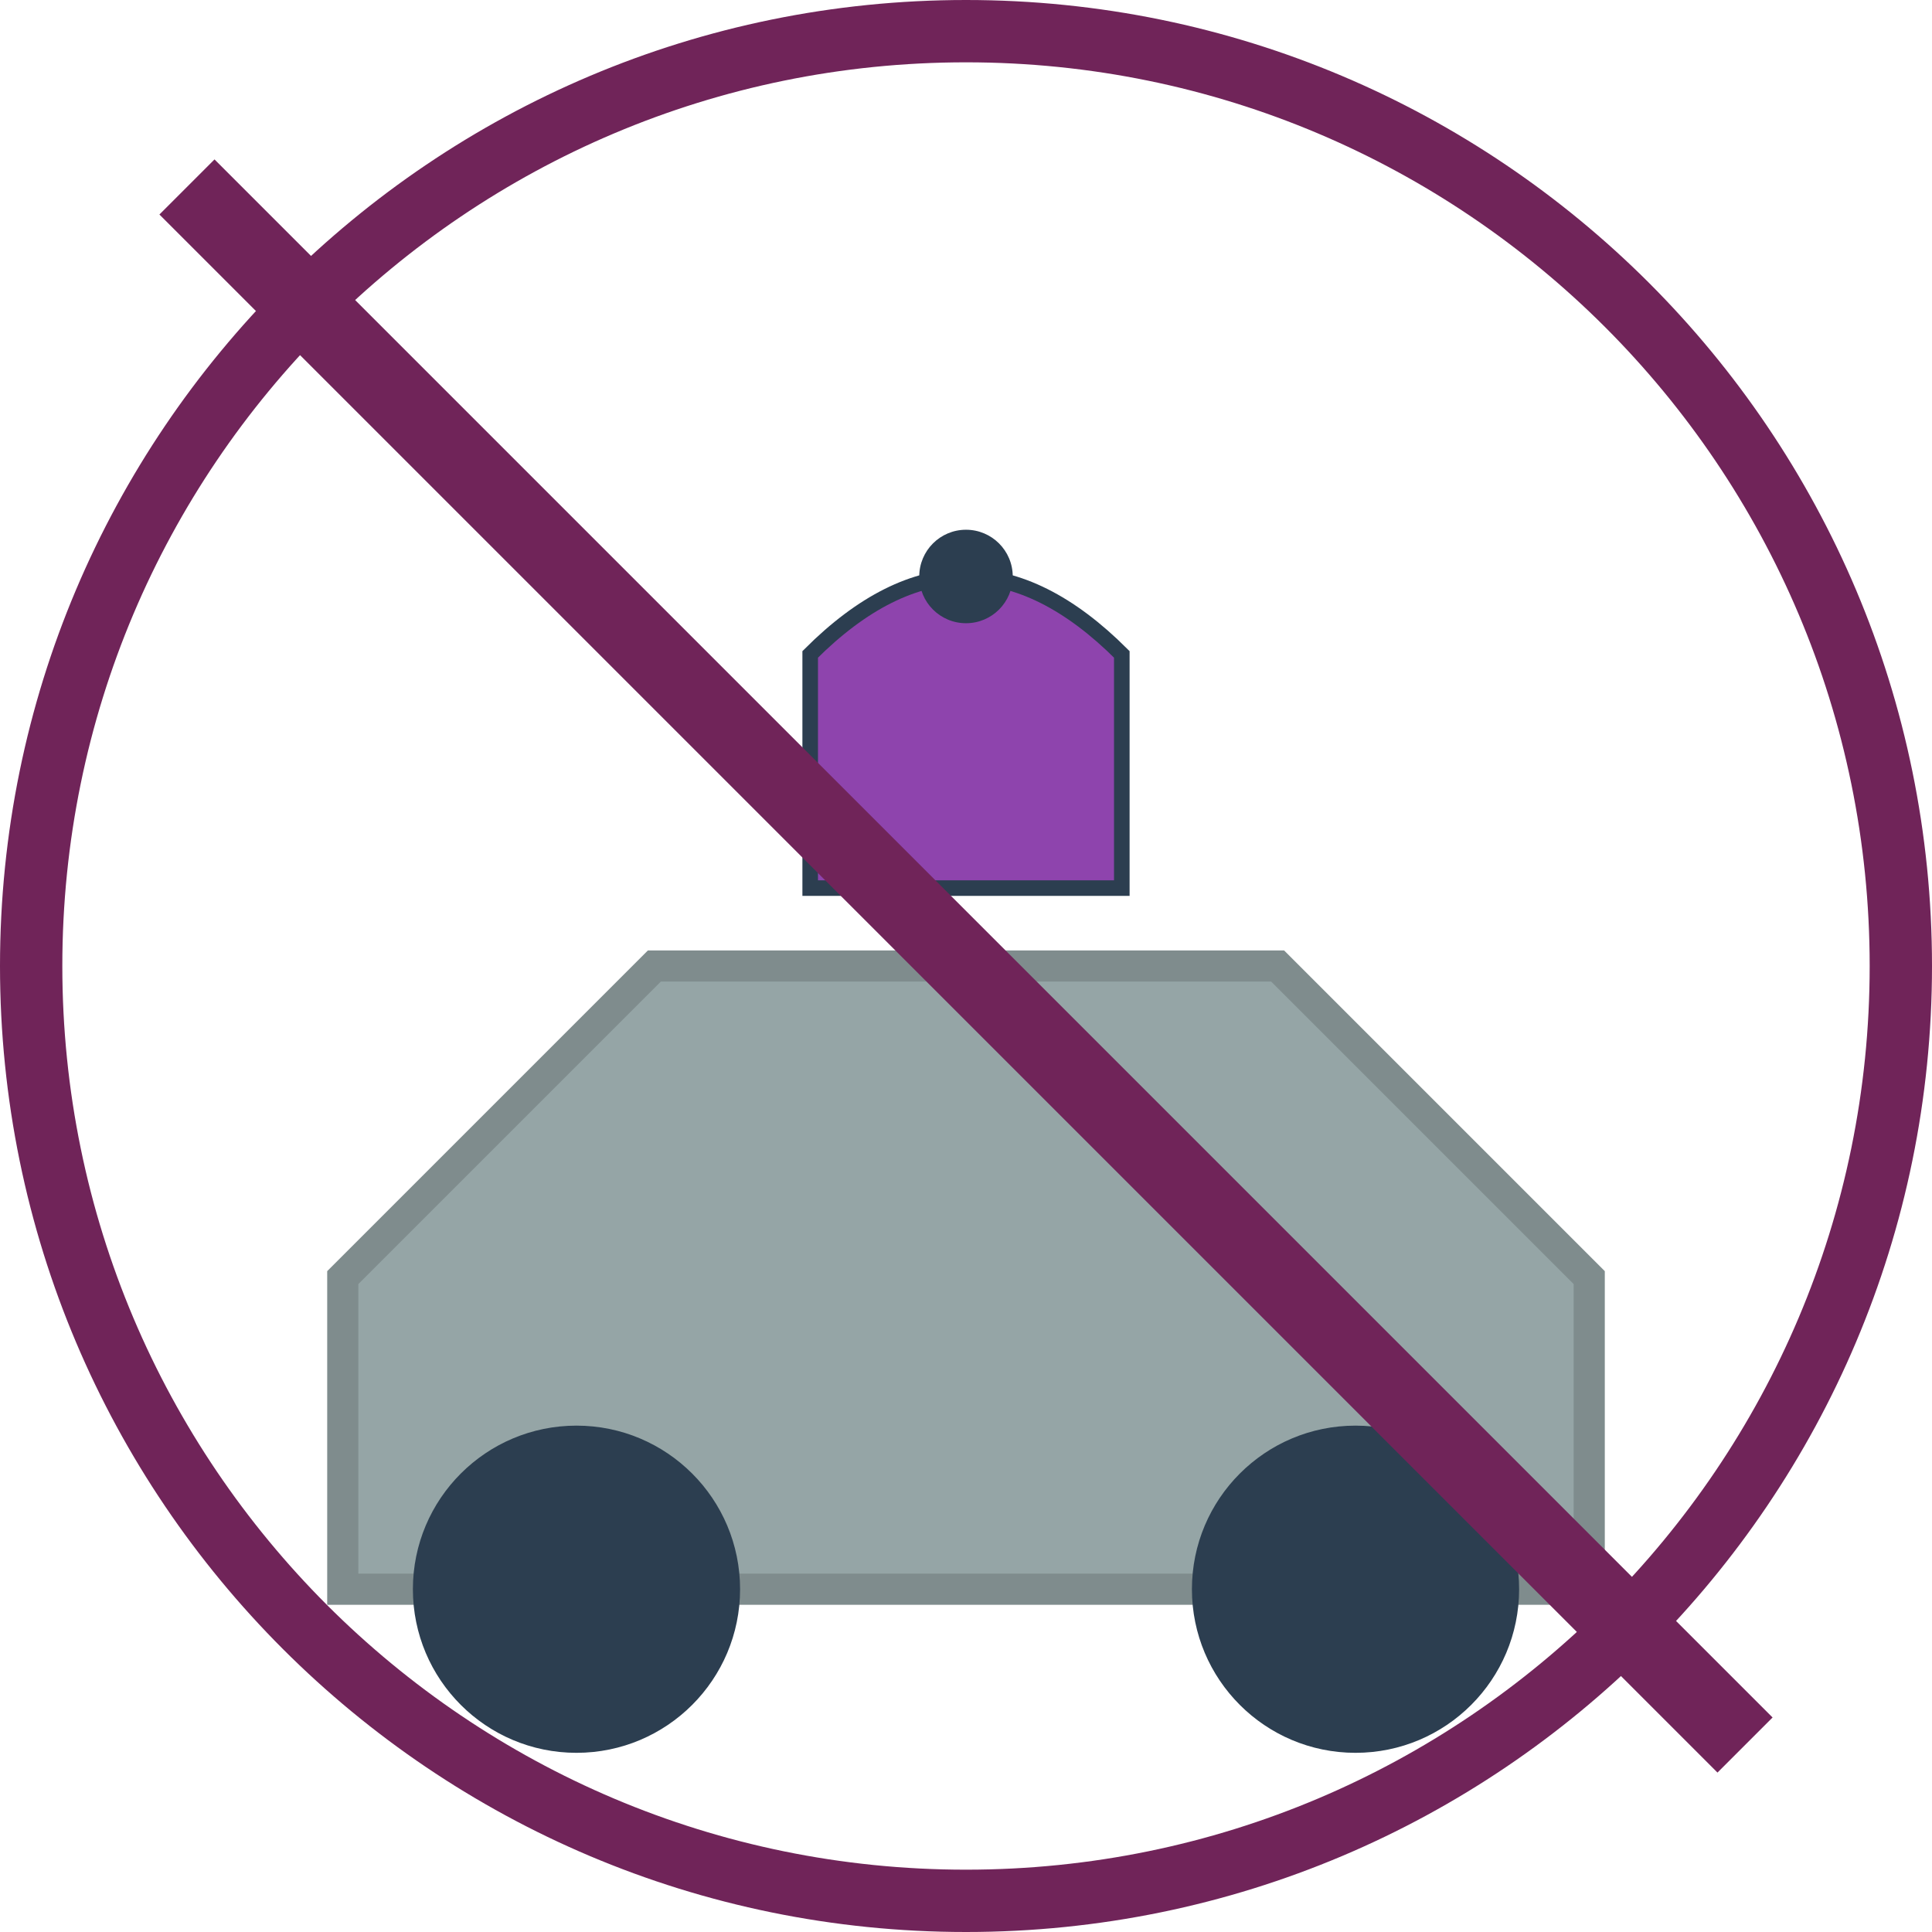
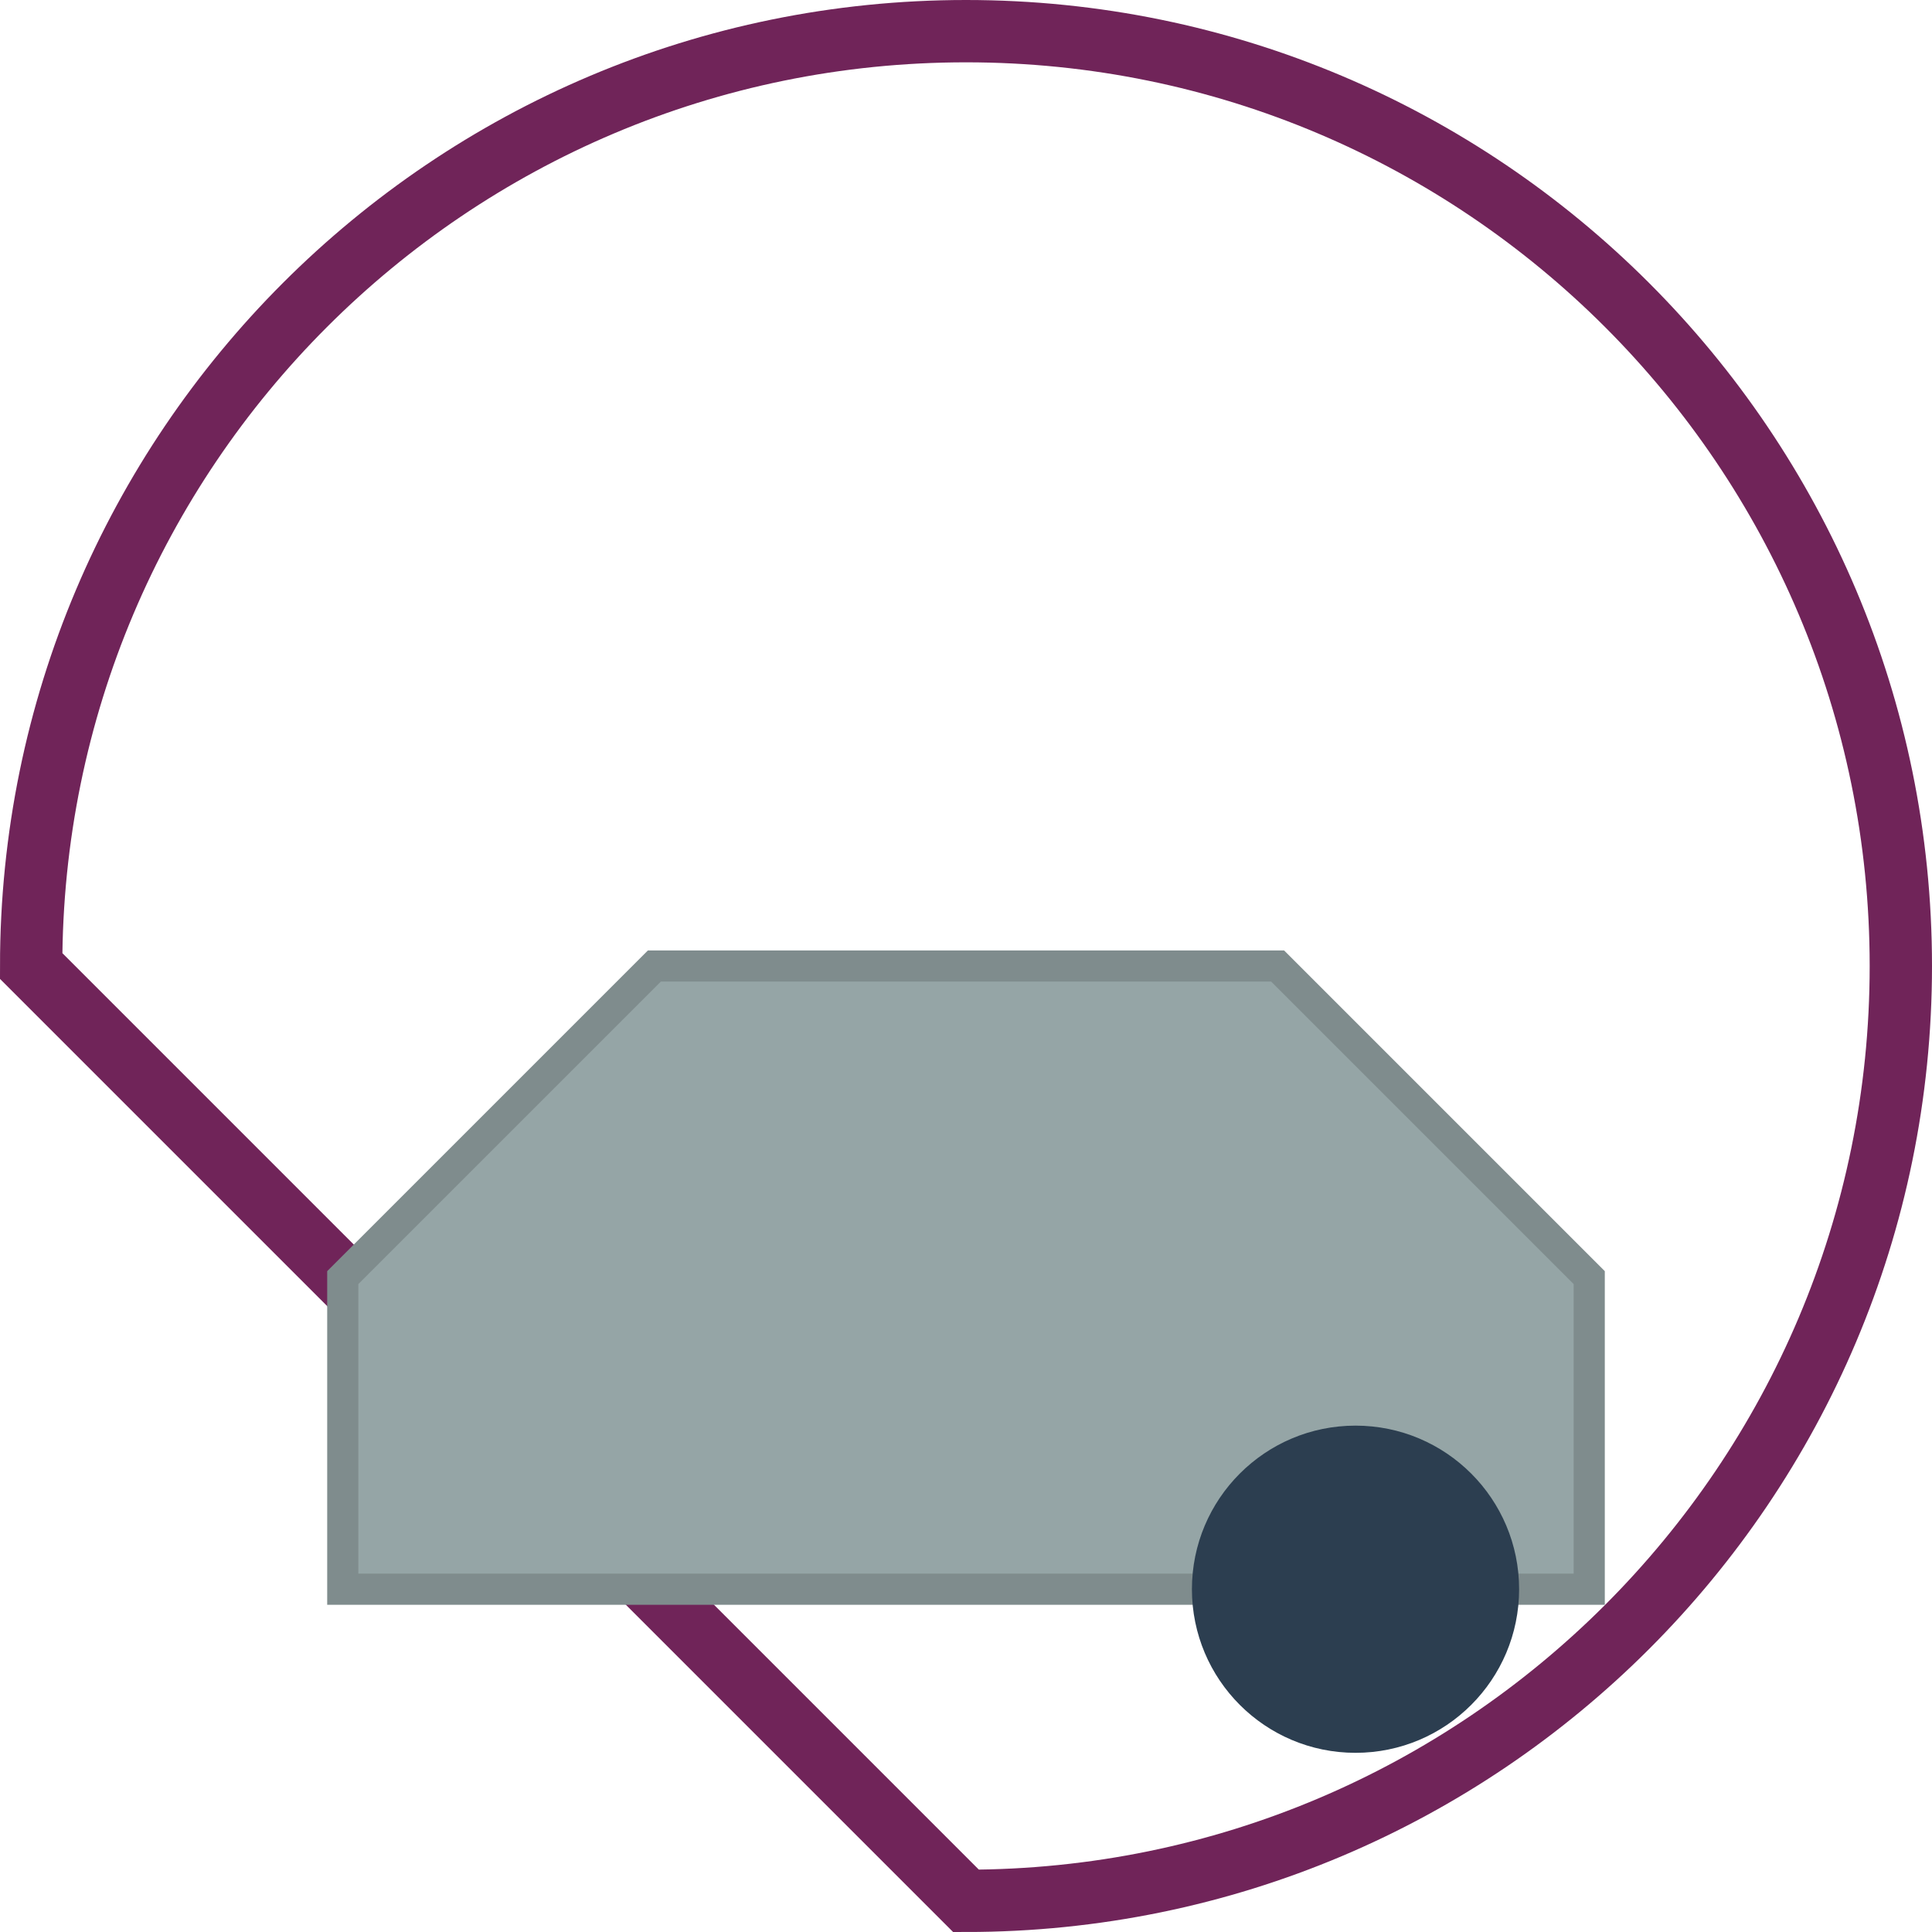
<svg xmlns="http://www.w3.org/2000/svg" width="124" height="124" viewBox="0 0 124 124" fill="none">
-   <path d="M62 122C95.137 122 122 95.137 122 62C122 28.863 95.137 2 62 2C28.863 2 2 28.863 2 62C2 95.137 28.863 122 62 122Z" stroke="#702459" stroke-width="4" />
+   <path d="M62 122C95.137 122 122 95.137 122 62C122 28.863 95.137 2 62 2C28.863 2 2 28.863 2 62Z" stroke="#702459" stroke-width="4" />
  <path d="M22 82L42 62H82L102 82V102H22V82Z" fill="#95A5A6" stroke="#7F8C8D" stroke-width="2" />
-   <path d="M37 112C42.523 112 47 107.523 47 102C47 96.477 42.523 92 37 92C31.477 92 27 96.477 27 102C27 107.523 31.477 112 37 112Z" fill="#2C3E50" stroke="#2C3E50" />
  <path d="M87 112C92.523 112 97 107.523 97 102C97 96.477 92.523 92 87 92C81.477 92 77 96.477 77 102C77 107.523 81.477 112 87 112Z" fill="#2C3E50" stroke="#2C3E50" />
-   <path d="M52 42C58.667 35.333 65.333 35.333 72 42V57H52V42Z" fill="#8E44AD" stroke="#2C3E50" />
-   <path d="M62 40C63.657 40 65 38.657 65 37C65 35.343 63.657 34 62 34C60.343 34 59 35.343 59 37C59 38.657 60.343 40 62 40Z" fill="#2C3E50" />
-   <path d="M12 12L112 112" stroke="#702459" stroke-width="5" />
</svg>